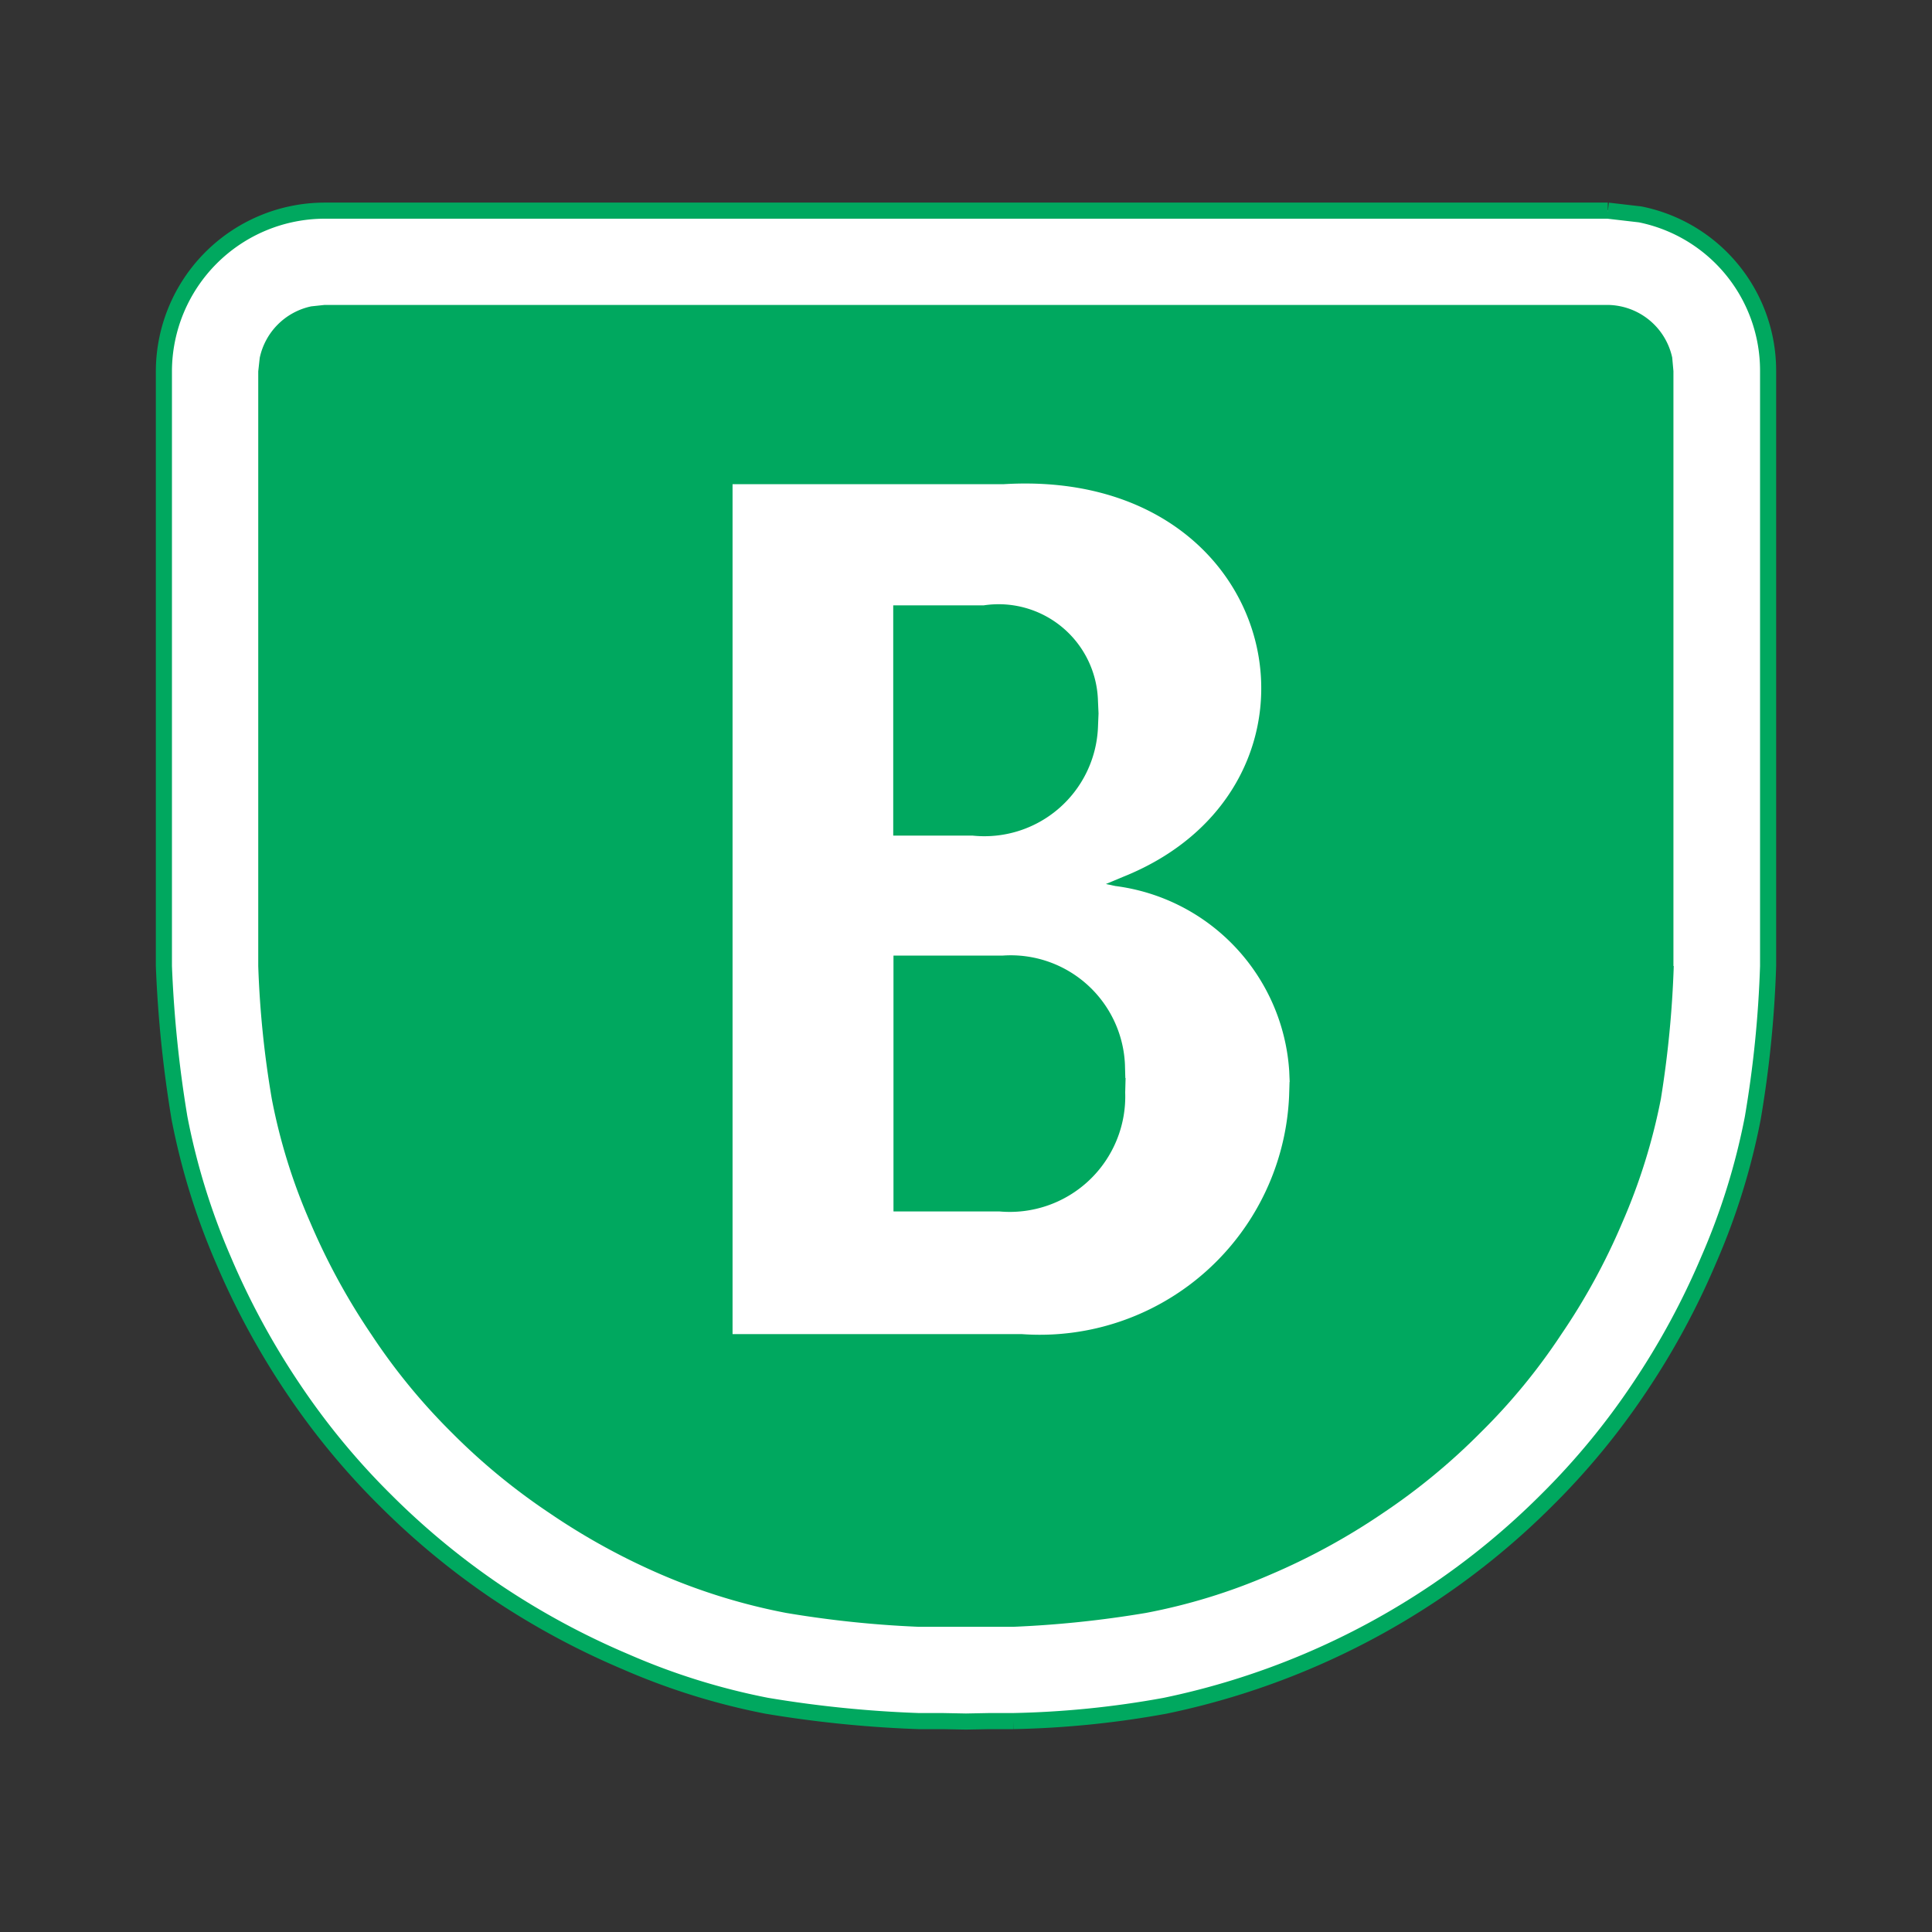
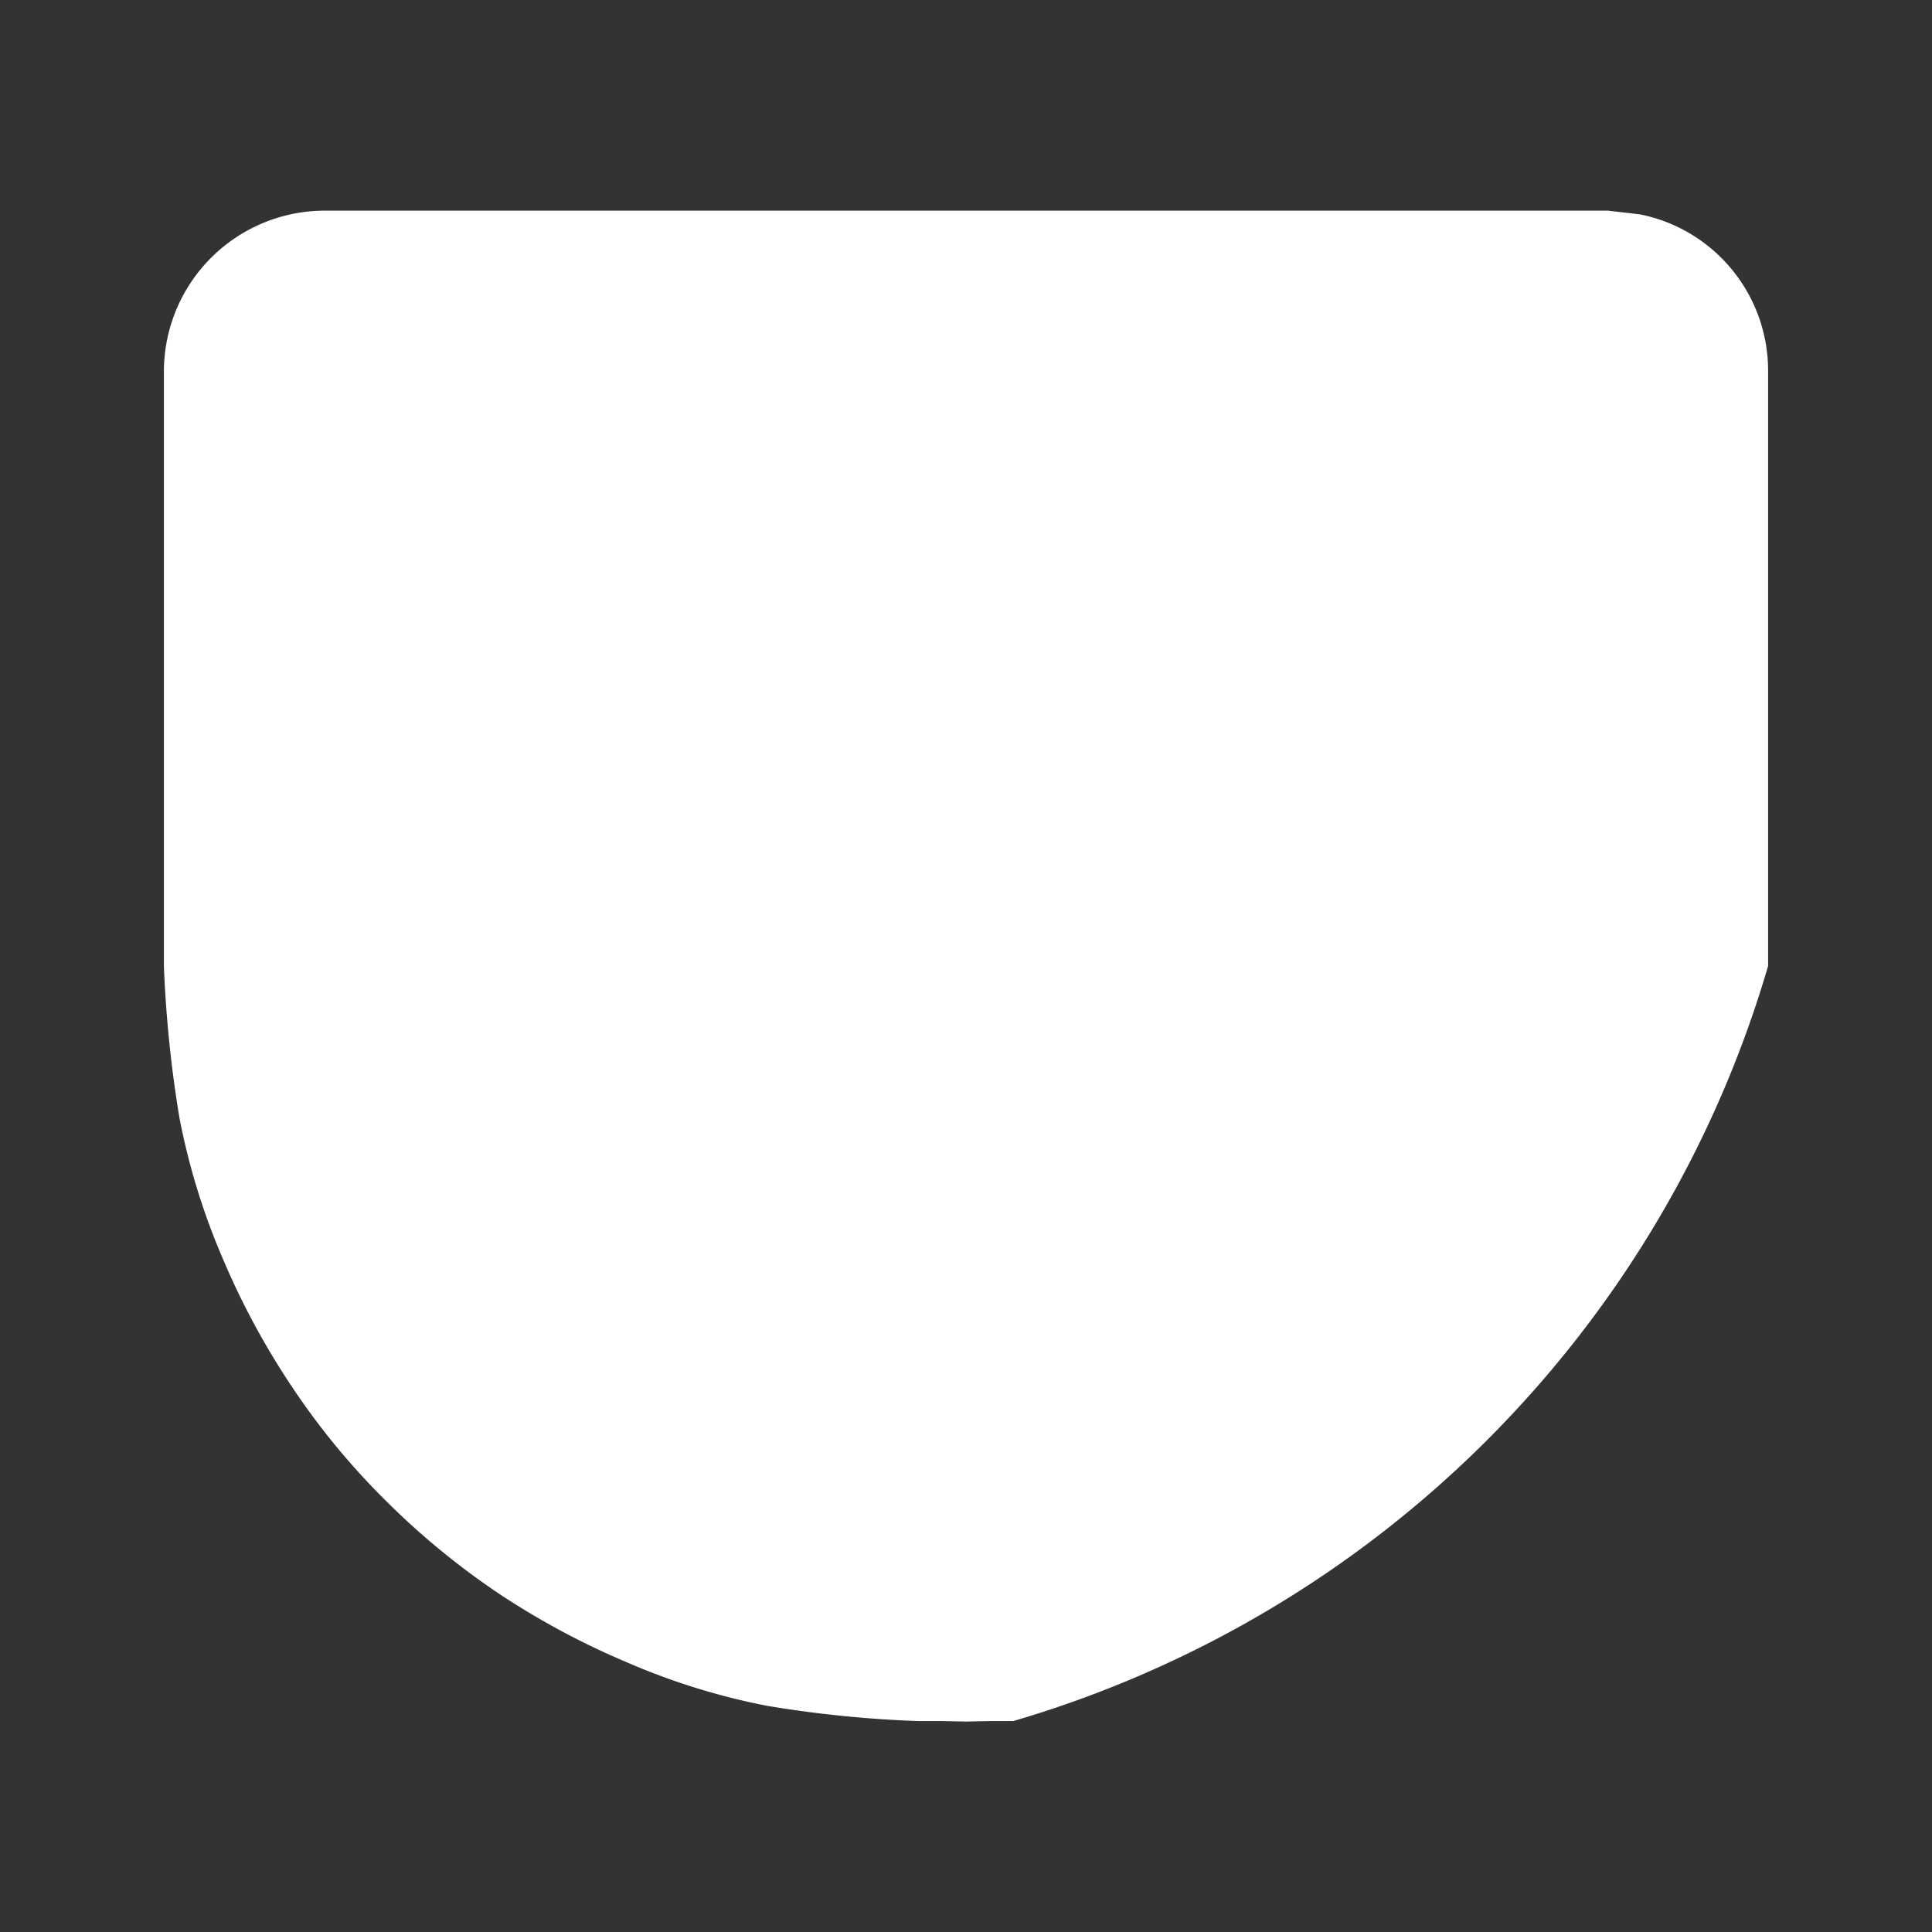
<svg xmlns="http://www.w3.org/2000/svg" viewBox="0 0 30 30" width="30" height="30">
  <rect x="0" y="0" width="30" height="30" fill="#333333" stroke="none" />
  <defs>
    <style>.a{fill:#fff;}.a,.c{fill-rule:evenodd;}.b{fill:none;stroke:#00a85f;stroke-width:0.25px;}.c{fill:#00a85f;}</style>
  </defs>
  <title>B</title>
-   <path class="a" d="M24.966,3.271H5.037A2.5,2.5,0,0,0,2.545,5.763V15a18.831,18.831,0,0,0,.242,2.361,10.586,10.586,0,0,0,.68,2.2,11.893,11.893,0,0,0,1.08,1.993,11.265,11.265,0,0,0,1.434,1.739,11.786,11.786,0,0,0,1.732,1.43,11.981,11.981,0,0,0,1.993,1.077,10.48,10.48,0,0,0,2.2.687,18.128,18.128,0,0,0,2.358.238l.369,0,.366.007.365-.007.369,0a14.655,14.655,0,0,0,2.358-.238,11.811,11.811,0,0,0,4.193-1.764,11.656,11.656,0,0,0,1.735-1.43,11.265,11.265,0,0,0,1.434-1.739,11.821,11.821,0,0,0,1.08-1.993,10.478,10.478,0,0,0,.684-2.2A17.275,17.275,0,0,0,27.455,15V5.763a2.475,2.475,0,0,0-1.987-2.434l-.5-.058" />
-   <path class="b" d="M24.966,3.271H5.037A2.5,2.5,0,0,0,2.545,5.763V15a18.831,18.831,0,0,0,.242,2.361,10.586,10.586,0,0,0,.68,2.2,11.893,11.893,0,0,0,1.08,1.993,11.265,11.265,0,0,0,1.434,1.739,11.786,11.786,0,0,0,1.732,1.43,11.981,11.981,0,0,0,1.993,1.077,10.48,10.48,0,0,0,2.2.687,18.128,18.128,0,0,0,2.358.238l.369,0,.366.007.365-.007.369,0a14.655,14.655,0,0,0,2.358-.238,11.811,11.811,0,0,0,4.193-1.764,11.656,11.656,0,0,0,1.735-1.43,11.265,11.265,0,0,0,1.434-1.739,11.821,11.821,0,0,0,1.08-1.993,10.478,10.478,0,0,0,.684-2.2A17.275,17.275,0,0,0,27.455,15V5.763a2.475,2.475,0,0,0-1.987-2.434l-.5-.058" />
-   <path class="c" d="M25.99,15a16.247,16.247,0,0,1-.2,2.063,9.189,9.189,0,0,1-.6,1.923,10.006,10.006,0,0,1-.95,1.739,9.408,9.408,0,0,1-1.249,1.519A9.841,9.841,0,0,1,21.467,23.5a10.238,10.238,0,0,1-1.749.954,9.085,9.085,0,0,1-1.922.591,16.484,16.484,0,0,1-2.063.216l-.731,0-.735,0a16.507,16.507,0,0,1-2.062-.216,9.348,9.348,0,0,1-1.927-.591A10.369,10.369,0,0,1,8.54,23.5a9.847,9.847,0,0,1-1.523-1.252,9.55,9.55,0,0,1-1.246-1.519,10.28,10.28,0,0,1-.95-1.739,9,9,0,0,1-.6-1.923A15.235,15.235,0,0,1,4.01,15V5.767l.023-.21a1.037,1.037,0,0,1,.8-.8l.207-.022H24.966a1.037,1.037,0,0,1,1,.817l.019.21V15" />
+   <path class="a" d="M24.966,3.271H5.037A2.5,2.5,0,0,0,2.545,5.763V15a18.831,18.831,0,0,0,.242,2.361,10.586,10.586,0,0,0,.68,2.2,11.893,11.893,0,0,0,1.08,1.993,11.265,11.265,0,0,0,1.434,1.739,11.786,11.786,0,0,0,1.732,1.43,11.981,11.981,0,0,0,1.993,1.077,10.48,10.48,0,0,0,2.2.687,18.128,18.128,0,0,0,2.358.238l.369,0,.366.007.365-.007.369,0A17.275,17.275,0,0,0,27.455,15V5.763a2.475,2.475,0,0,0-1.987-2.434l-.5-.058" />
  <path class="a" d="M20.024,16.8l-.007.222a3.874,3.874,0,0,1-4.151,3.694H11.375V7.518H15.59c4.383-.261,5.4,4.682,1.843,6.1l-.261.109.147.031a3.1,3.1,0,0,1,2.7,2.874l.007.165" />
-   <path class="c" d="M17.058,11.078l-.009-.2A1.543,1.543,0,0,0,15.275,9.4H13.87v3.575H15.1A1.765,1.765,0,0,0,17.049,11.3l.009-.222" />
-   <path class="c" d="M17.474,16.739l-.006-.213a1.775,1.775,0,0,0-1.894-1.688h-1.7v3.973h1.643a1.793,1.793,0,0,0,1.955-1.847l.006-.225" />
</svg>